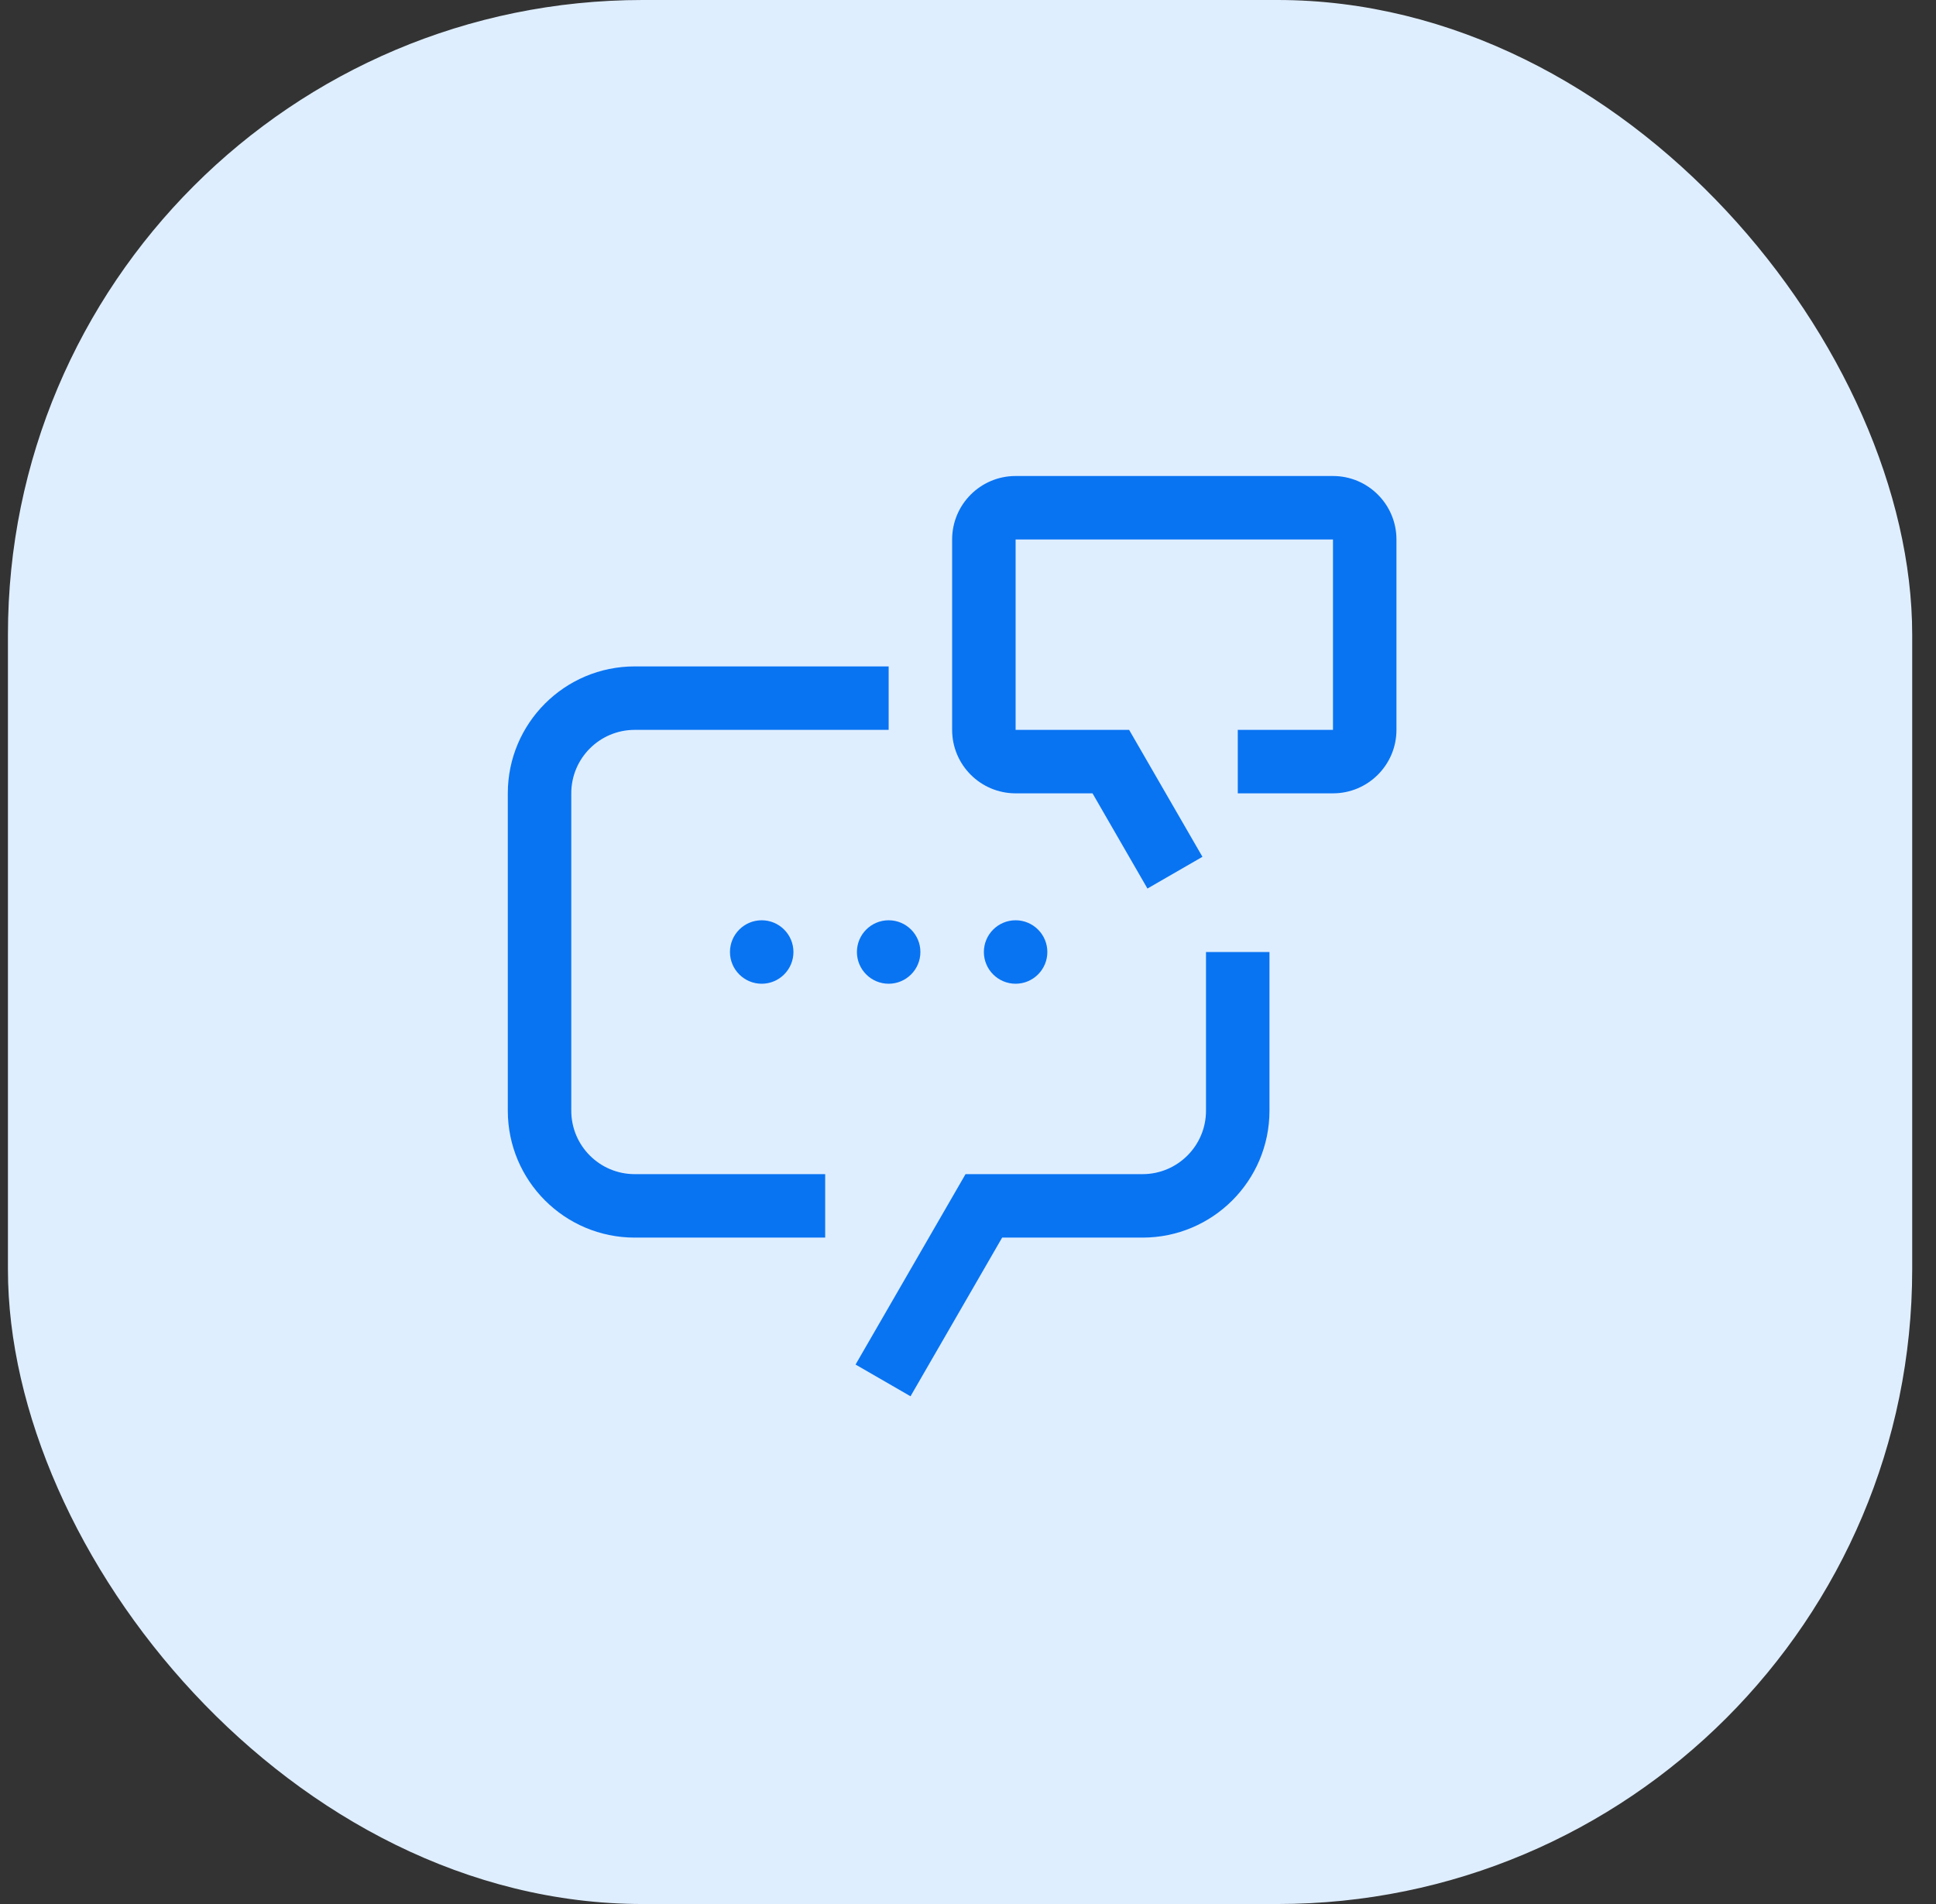
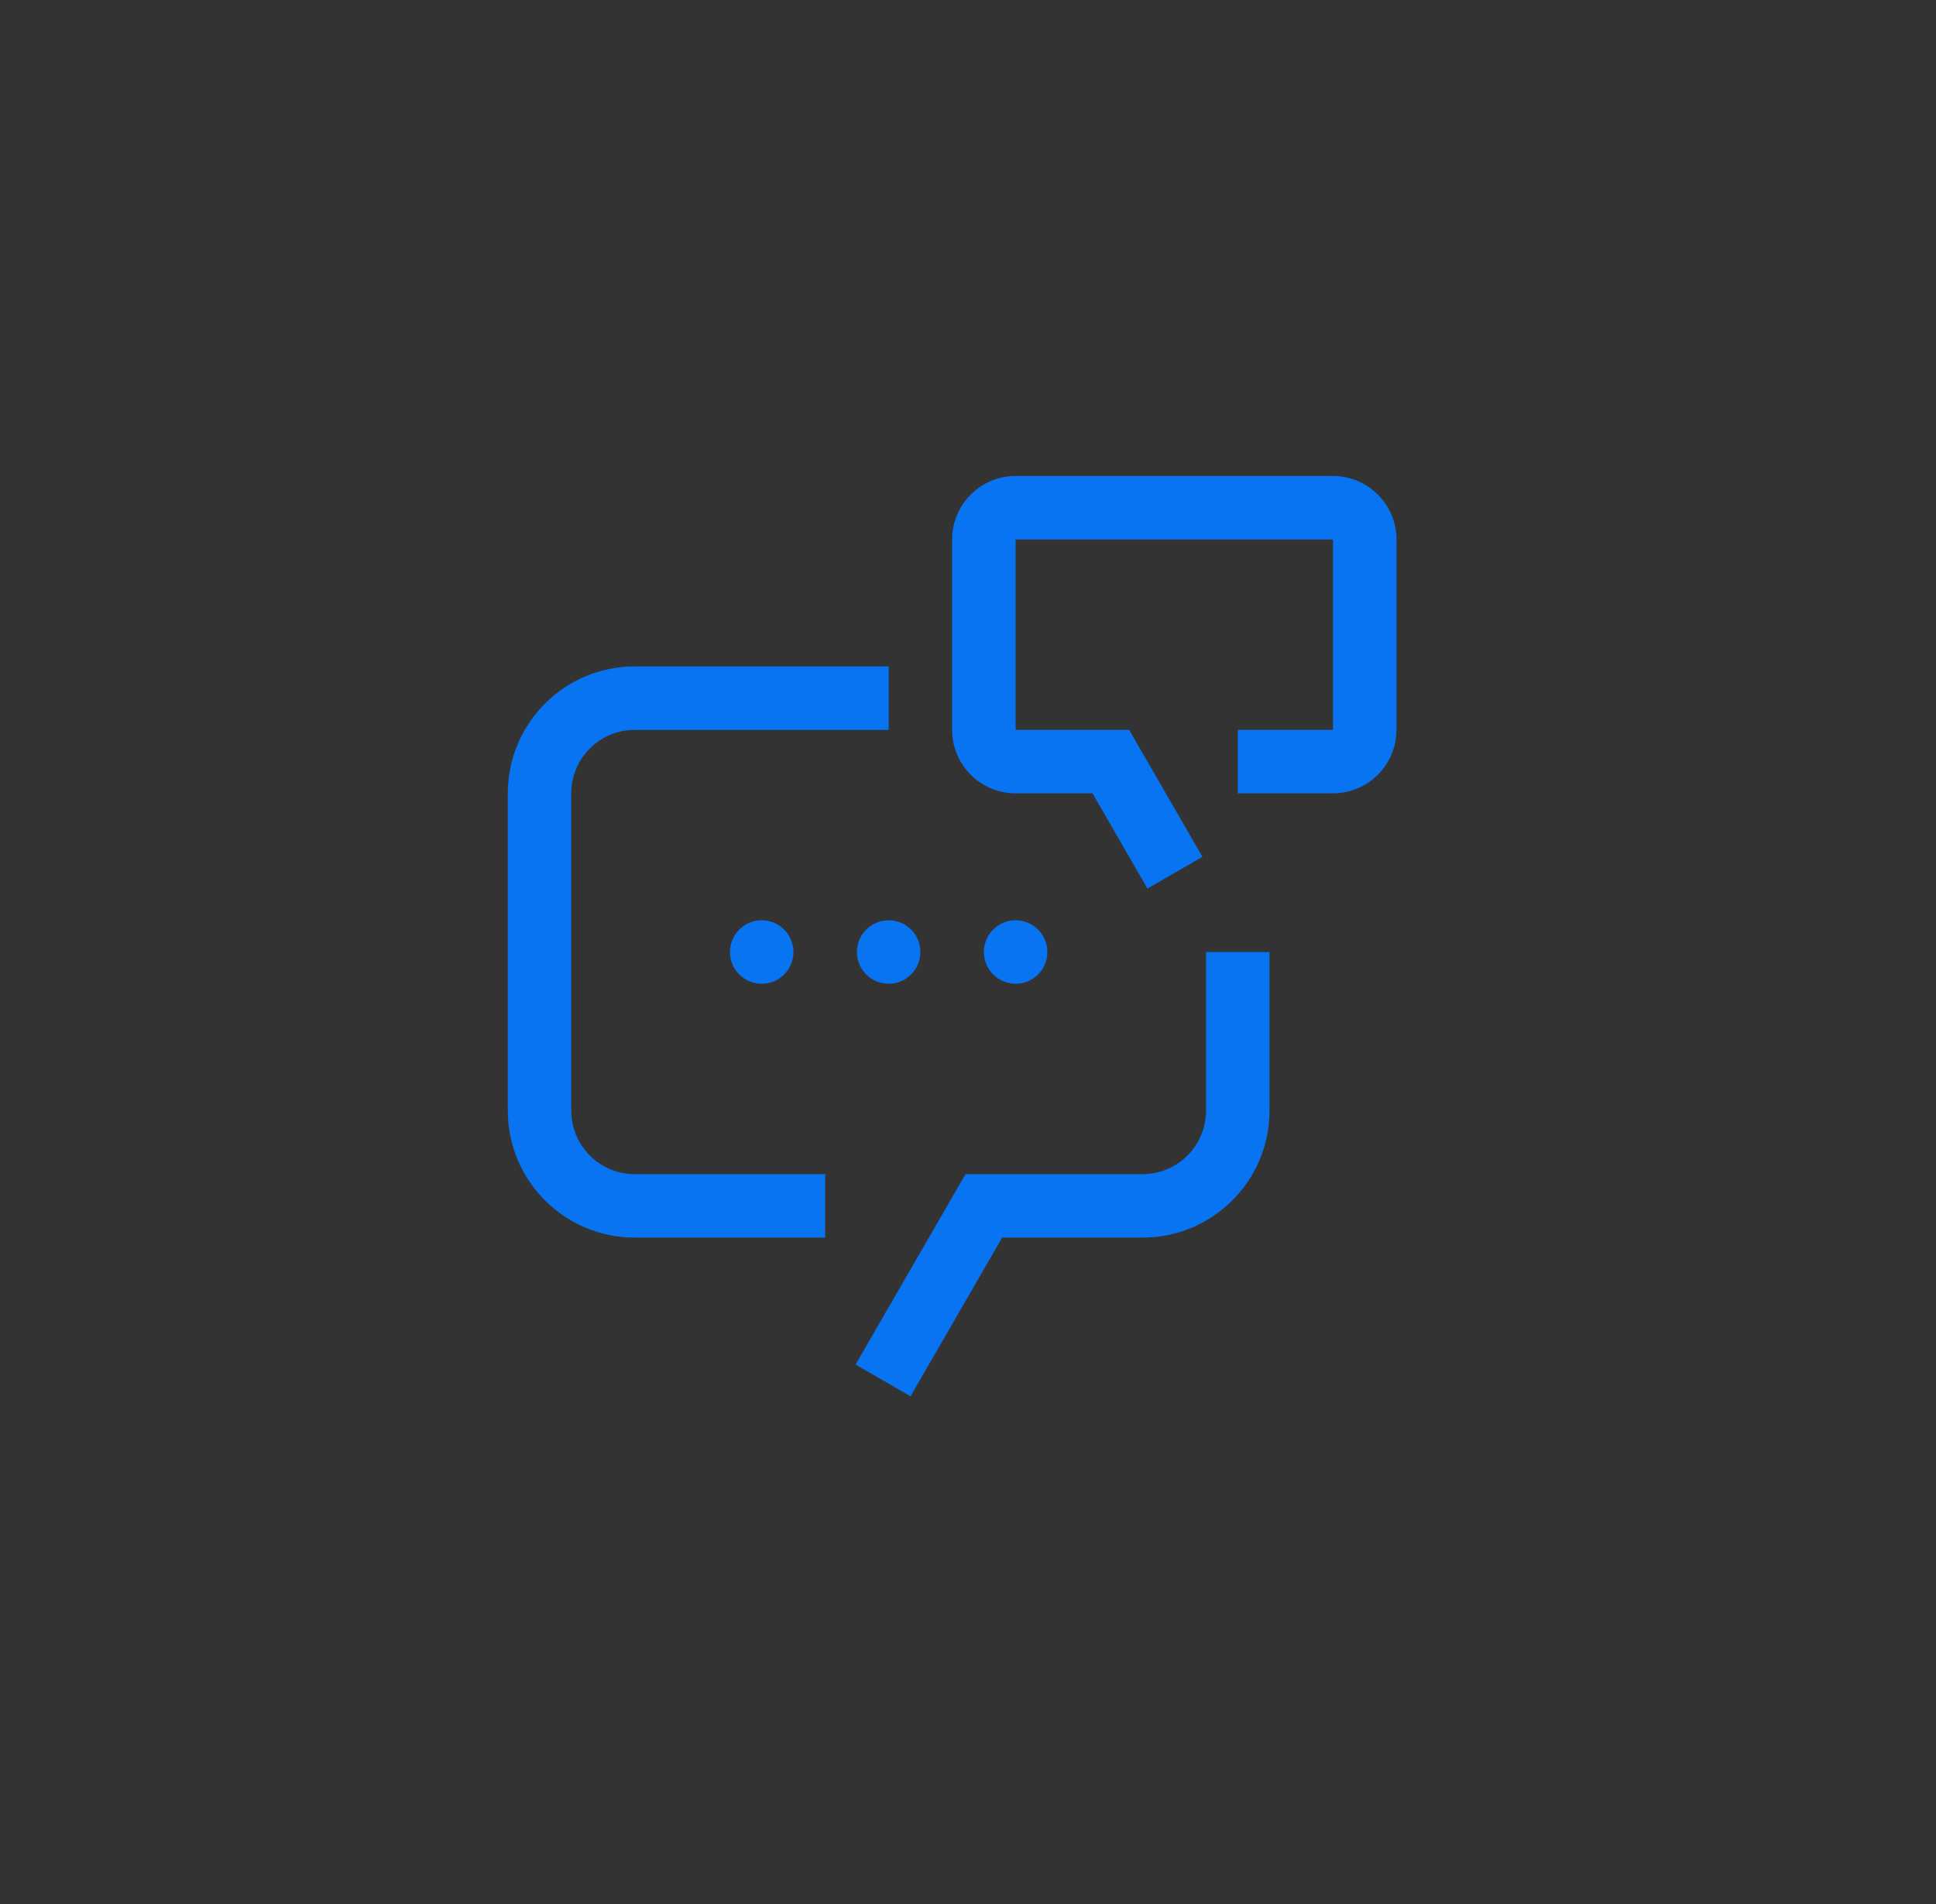
<svg xmlns="http://www.w3.org/2000/svg" width="61" height="60" viewBox="0 0 61 60" fill="none">
  <rect x="0" y="0" width="61" height="60" fill="#333333" stroke="none" />
-   <rect x="0.25" width="60" height="60" rx="20" fill="#DFEEFF" />
  <path d="M42 15H32C30.896 15 30 15.896 30 17V23C30 24.104 30.896 25 32 25H34.423L36.154 28L37.887 27L35.577 23H32V17H42V23H39V25H42C43.103 25 44 24.104 44 23V17C44 15.896 43.103 15 42 15Z" fill="#0974F2" />
  <path d="M28.689 44L26.957 43L30.422 37H35.999C37.103 37 37.999 36.105 37.999 35V30H39.999V35C39.999 37.209 38.208 39 35.999 39H31.576L28.689 44Z" fill="#0974F2" />
  <path d="M24 31C24.552 31 25 30.552 25 30C25 29.448 24.552 29 24 29C23.448 29 23 29.448 23 30C23 30.552 23.448 31 24 31Z" fill="#0974F2" />
  <path d="M28 31C28.552 31 29 30.552 29 30C29 29.448 28.552 29 28 29C27.448 29 27 29.448 27 30C27 30.552 27.448 31 28 31Z" fill="#0974F2" />
  <path d="M32 31C32.552 31 33 30.552 33 30C33 29.448 32.552 29 32 29C31.448 29 31 29.448 31 30C31 30.552 31.448 31 32 31Z" fill="#0974F2" />
  <path d="M26 39H20C17.791 39 16 37.209 16 35V25C16 22.791 17.791 21 20 21H28V23H20C18.895 23 18 23.895 18 25V35C18 36.105 18.895 37 20 37H26V39Z" fill="#0974F2" />
</svg>